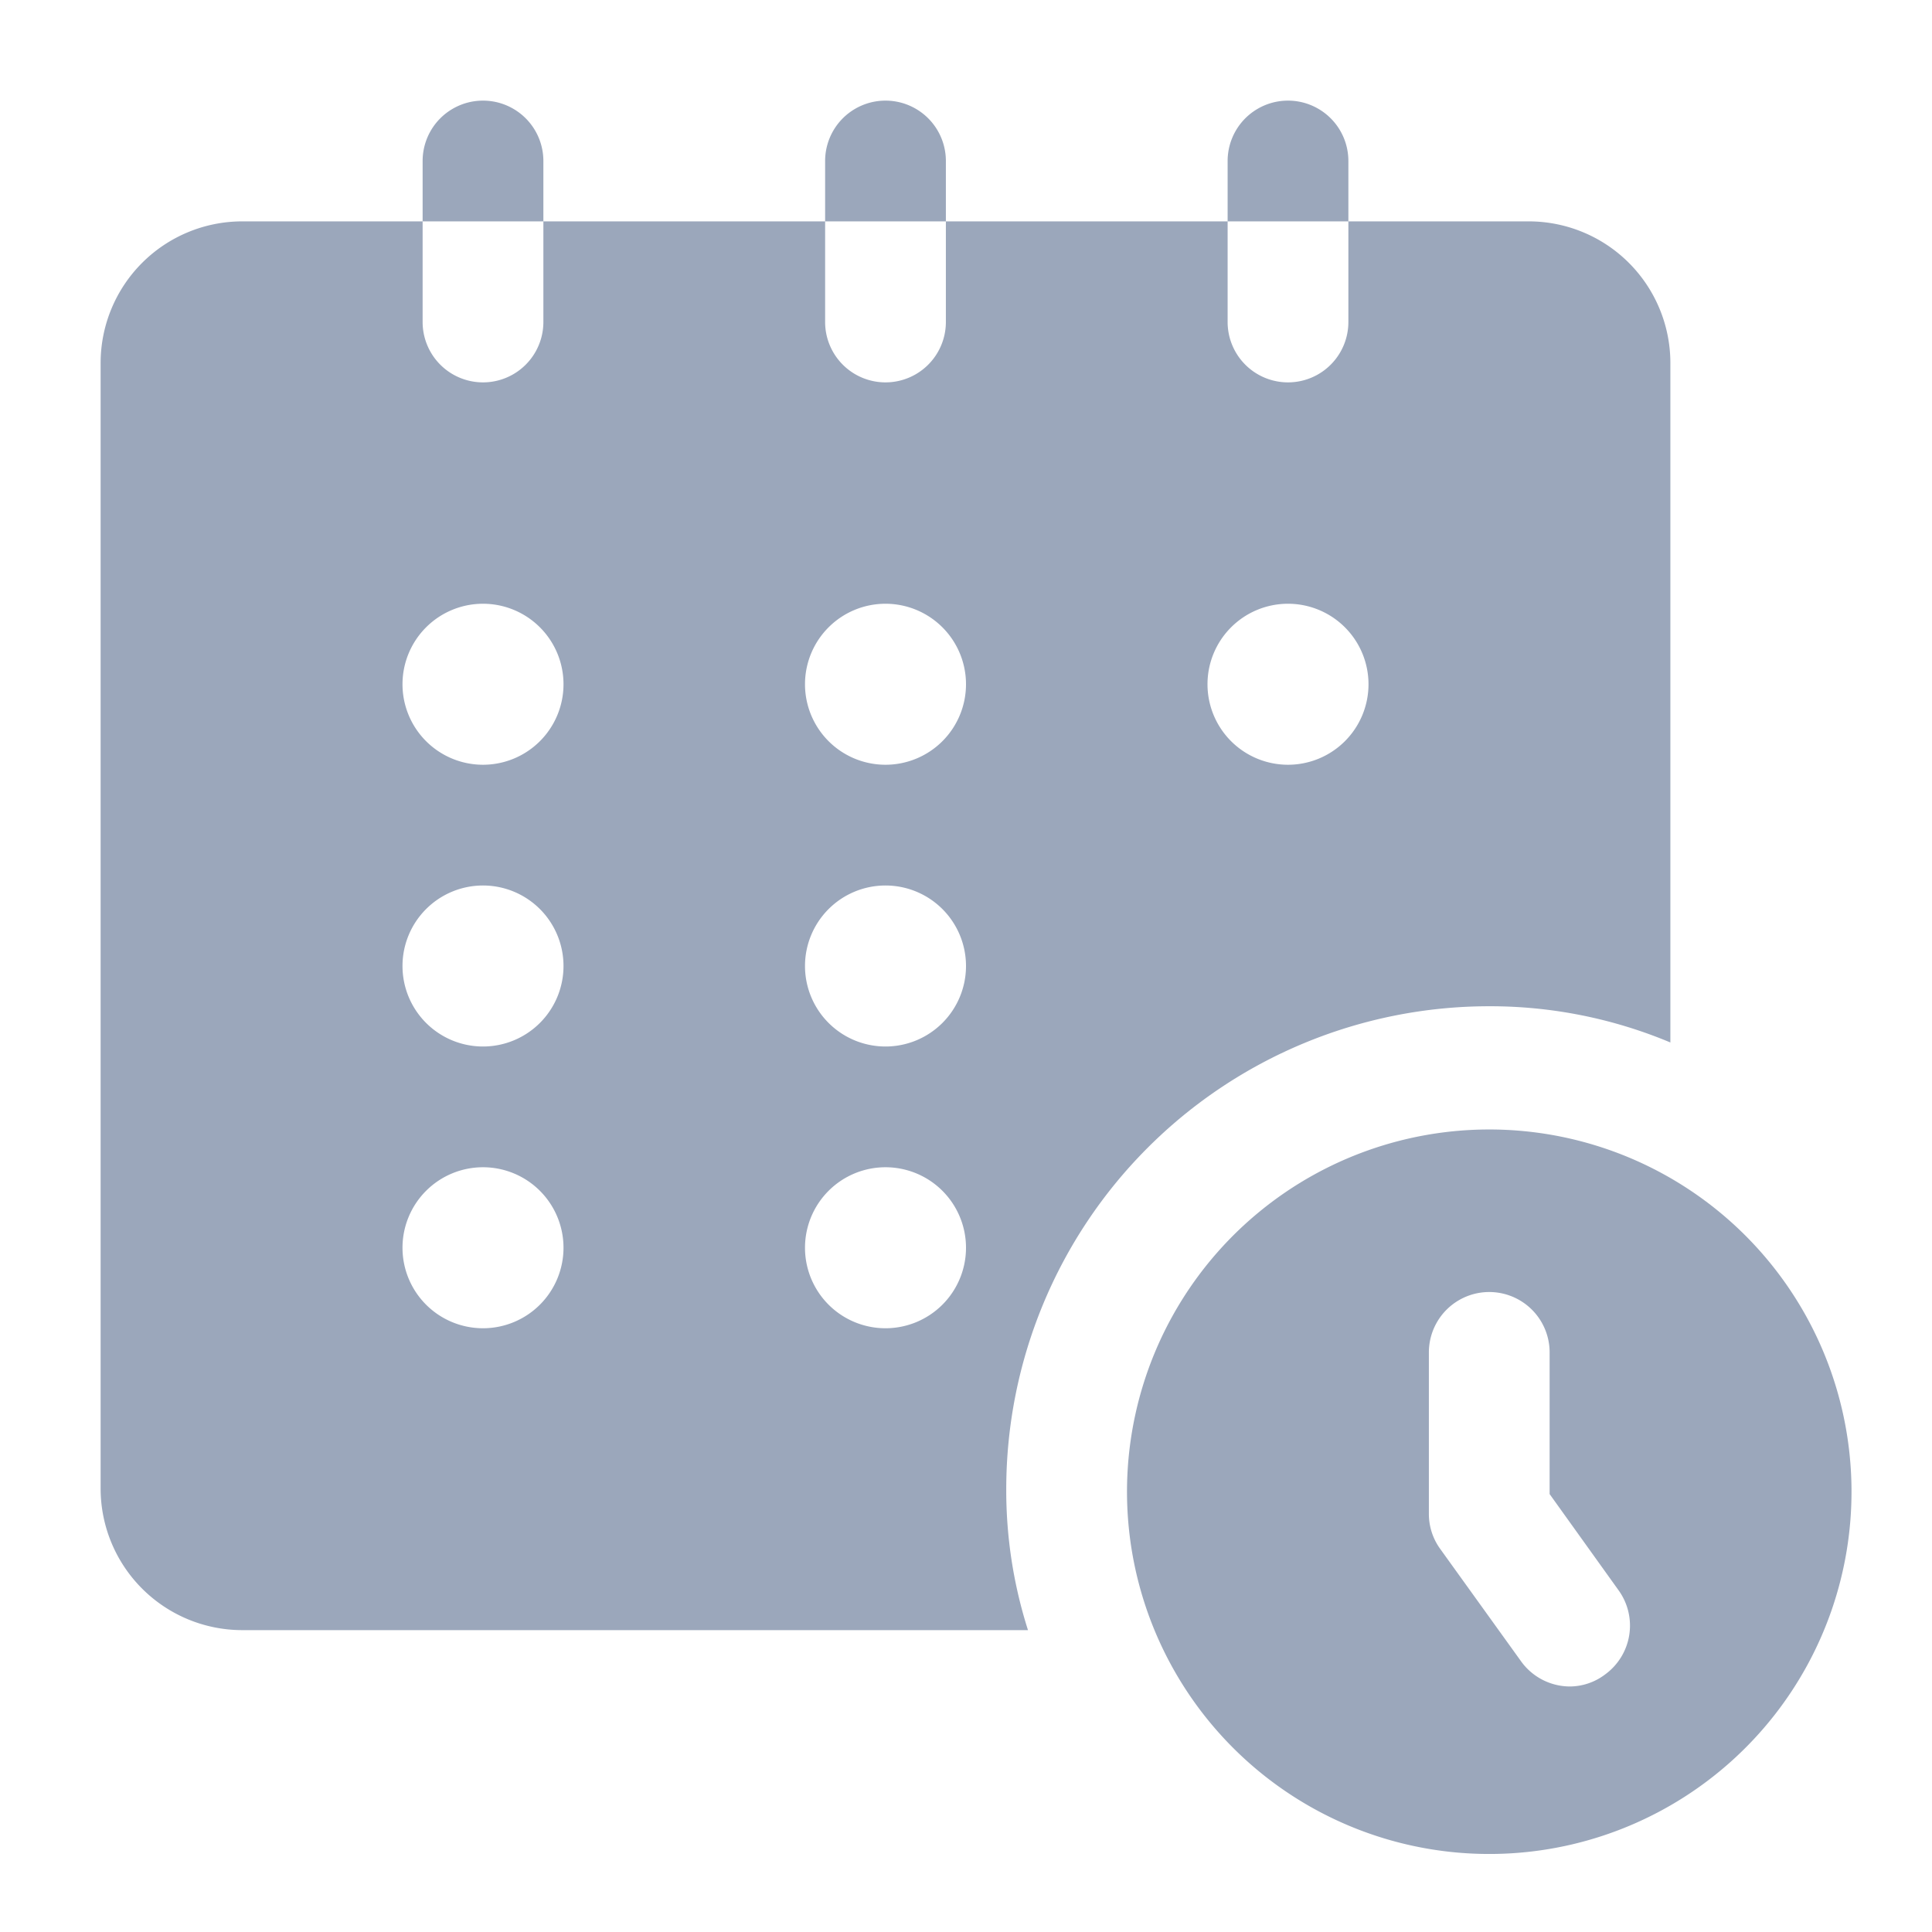
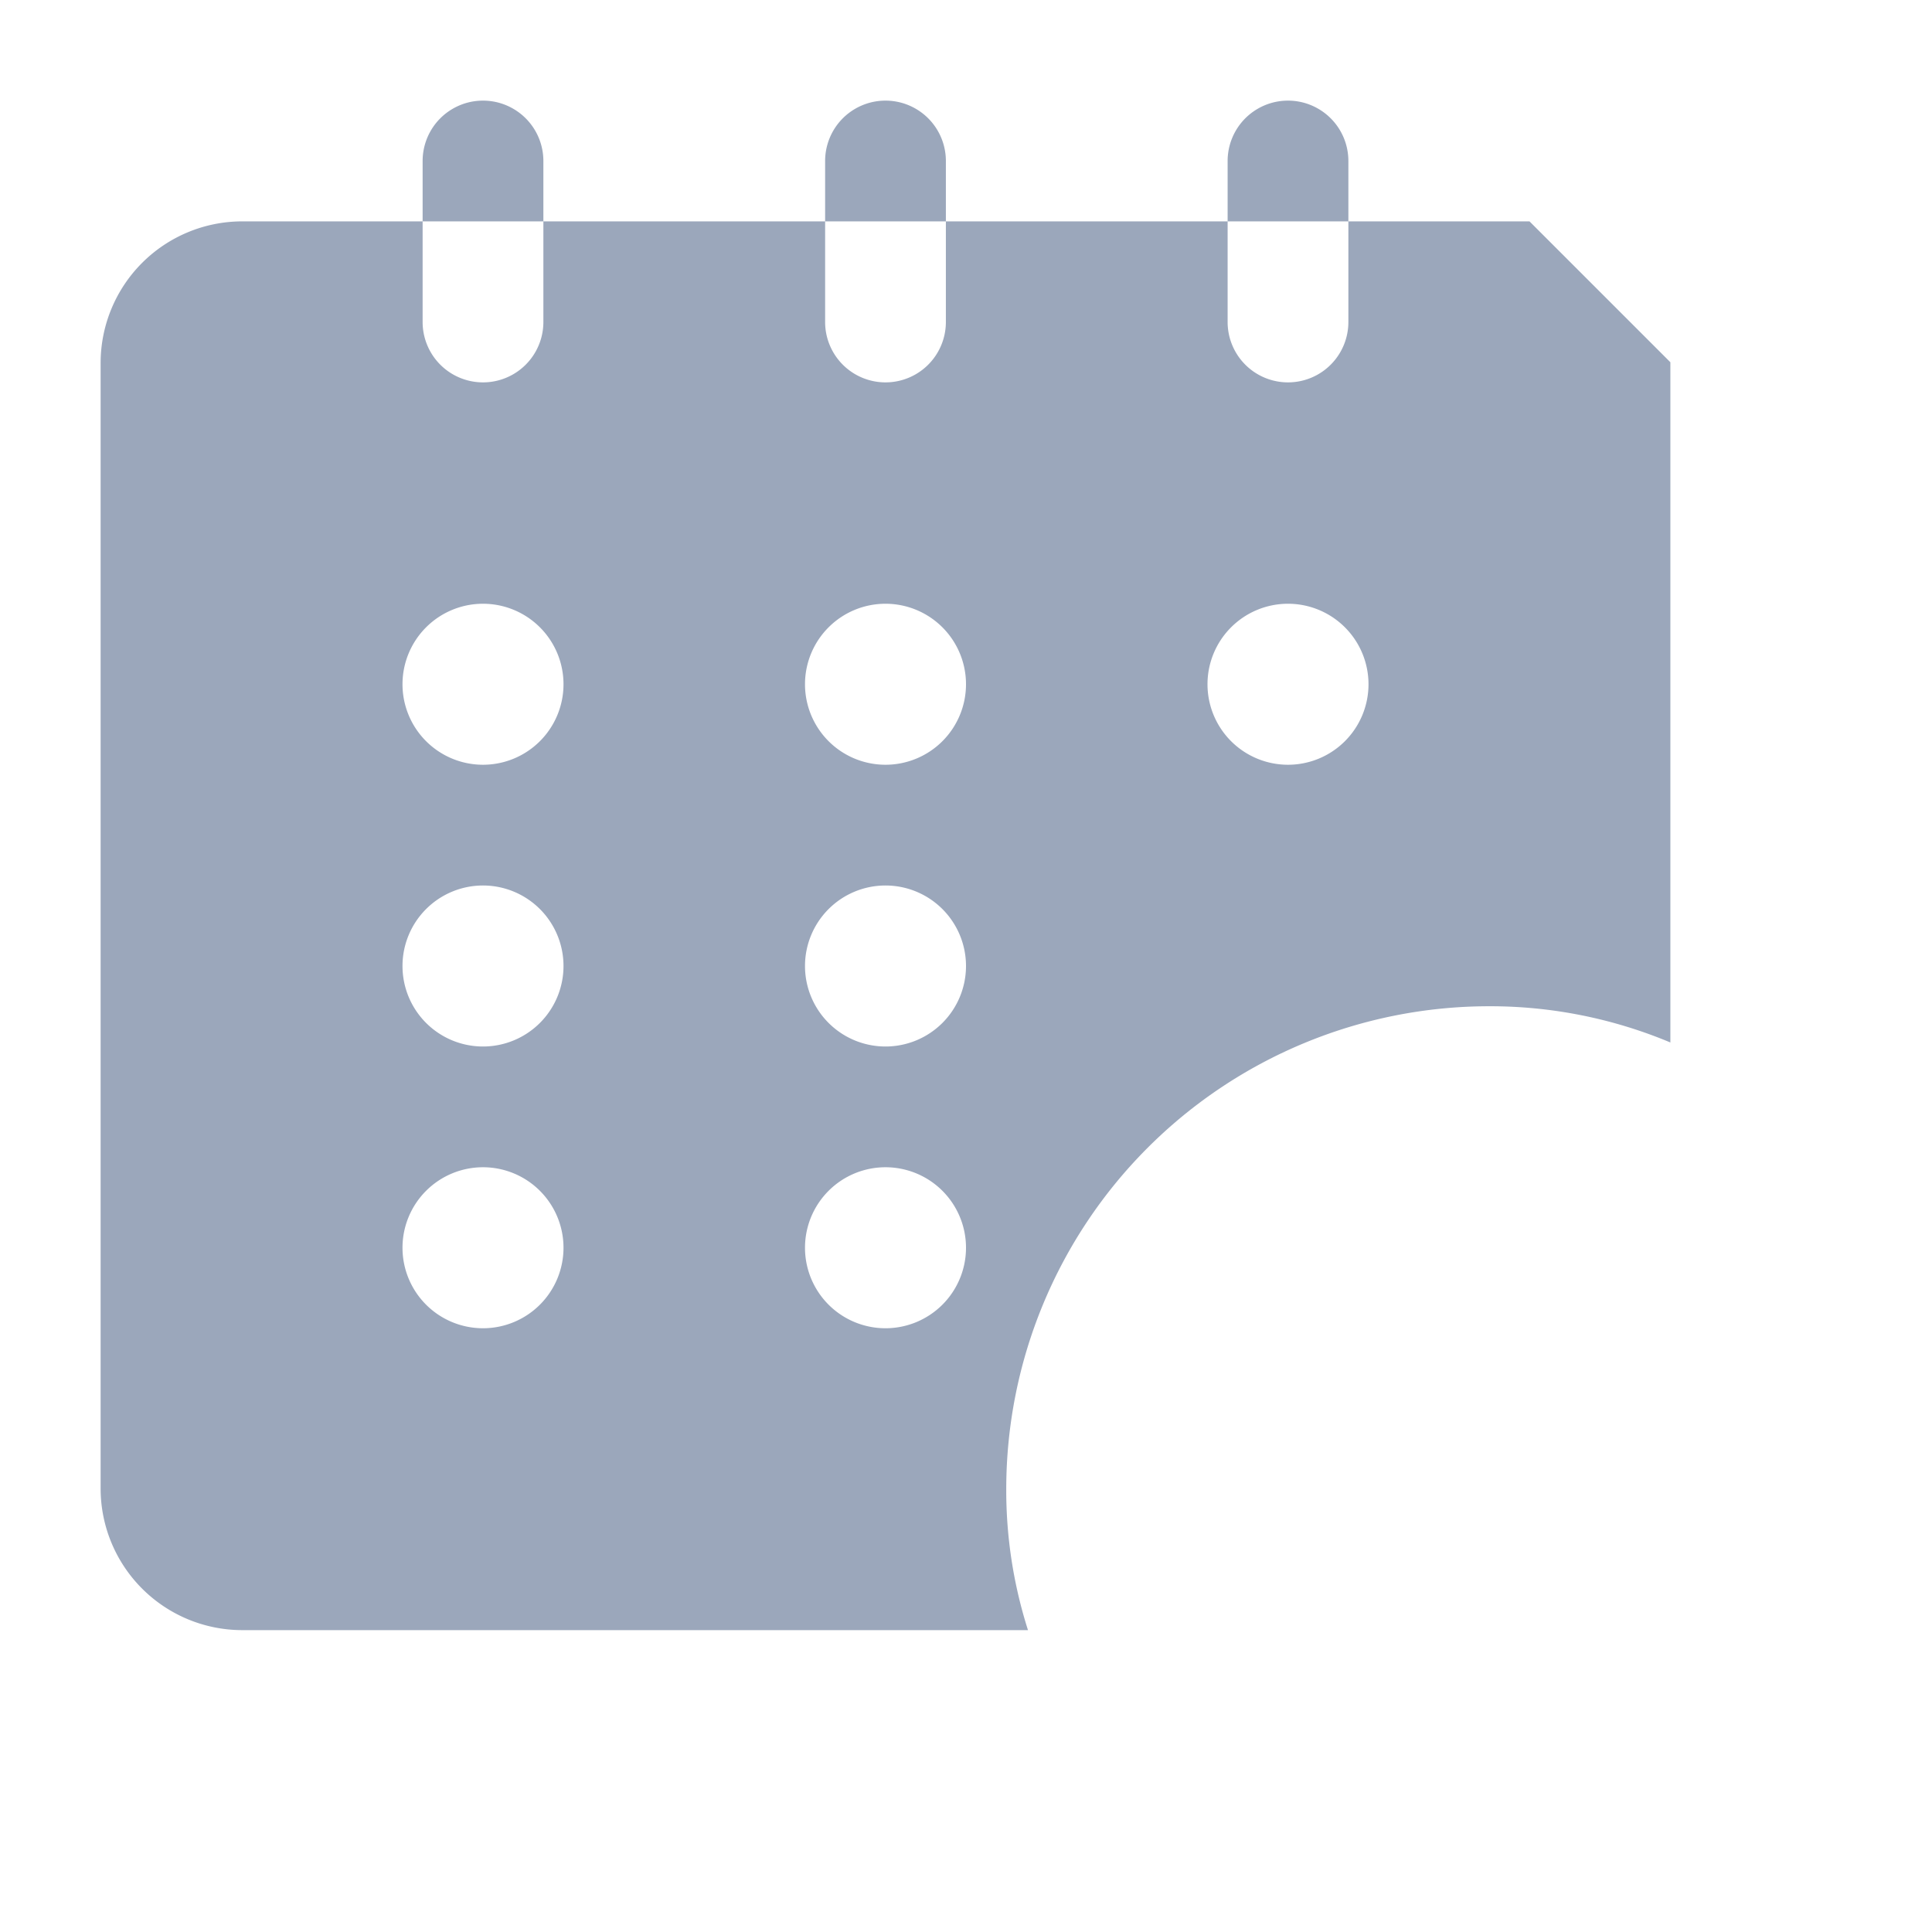
<svg xmlns="http://www.w3.org/2000/svg" version="1.1" width="512" height="512" x="0" y="0" viewBox="0 0 24 24" style="enable-background:new 0 0 512 512" xml:space="preserve" class="">
  <g>
    <g data-name="Layer 2">
-       <path d="M6.75 2v.75h-1.5V2a.75.75 0 0 1 1.5 0zM11.75 2v.75h-1.5V2a.75.75 0 0 1 1.5 0zM16.75 2v.75h-1.5V2a.75.75 0 0 1 1.5 0zM19 2.75h-2.25V4a.75.75 0 0 1-1.5 0V2.75h-3.5V4a.75.75 0 0 1-1.5 0V2.75h-3.5V4a.75.75 0 0 1-1.5 0V2.75H3A1.76 1.76 0 0 0 1.25 4.5v14A1.76 1.76 0 0 0 3 20.25h9.77a5.71 5.71 0 0 1-.27-1.75 6 6 0 0 1 6-6 5.79 5.79 0 0 1 2.25.45V4.5A1.76 1.76 0 0 0 19 2.75zM6 16.5a1 1 0 1 1 1-1 1 1 0 0 1-1 1zM6 13a1 1 0 1 1 1-1 1 1 0 0 1-1 1zm0-3.5a1 1 0 1 1 1-1 1 1 0 0 1-1 1zm5 7a1 1 0 1 1 1-1 1 1 0 0 1-1 1zm0-3.5a1 1 0 1 1 1-1 1 1 0 0 1-1 1zm0-3.5a1 1 0 1 1 1-1 1 1 0 0 1-1 1zm5 0a1 1 0 1 1 1-1 1 1 0 0 1-1 1z" fill="#9ba7bb" data-original="#000000" opacity="1" class="" />
-       <path d="M21.29 15A4.5 4.5 0 1 0 23 18.5a4.5 4.5 0 0 0-1.71-3.5zm-1.35 5.8a.73.73 0 0 1-.44.15.75.75 0 0 1-.61-.32l-1-1.39a.74.74 0 0 1-.14-.44v-2a.75.75 0 1 1 1.5 0v1.76l.86 1.2a.75.75 0 0 1-.17 1.04z" fill="#9ba7bb" data-original="#000000" opacity="1" class="" />
+       <path d="M6.75 2v.75h-1.5V2a.75.75 0 0 1 1.5 0zM11.75 2v.75h-1.5V2a.75.75 0 0 1 1.5 0zM16.75 2v.75h-1.5V2a.75.75 0 0 1 1.5 0zM19 2.75h-2.25V4a.75.75 0 0 1-1.5 0V2.75h-3.5V4a.75.75 0 0 1-1.5 0V2.75h-3.5V4a.75.75 0 0 1-1.5 0V2.75H3A1.76 1.76 0 0 0 1.25 4.5v14A1.76 1.76 0 0 0 3 20.25h9.77a5.71 5.71 0 0 1-.27-1.75 6 6 0 0 1 6-6 5.79 5.79 0 0 1 2.25.45V4.5zM6 16.5a1 1 0 1 1 1-1 1 1 0 0 1-1 1zM6 13a1 1 0 1 1 1-1 1 1 0 0 1-1 1zm0-3.5a1 1 0 1 1 1-1 1 1 0 0 1-1 1zm5 7a1 1 0 1 1 1-1 1 1 0 0 1-1 1zm0-3.5a1 1 0 1 1 1-1 1 1 0 0 1-1 1zm0-3.5a1 1 0 1 1 1-1 1 1 0 0 1-1 1zm5 0a1 1 0 1 1 1-1 1 1 0 0 1-1 1z" fill="#9ba7bb" data-original="#000000" opacity="1" class="" />
    </g>
  </g>
</svg>